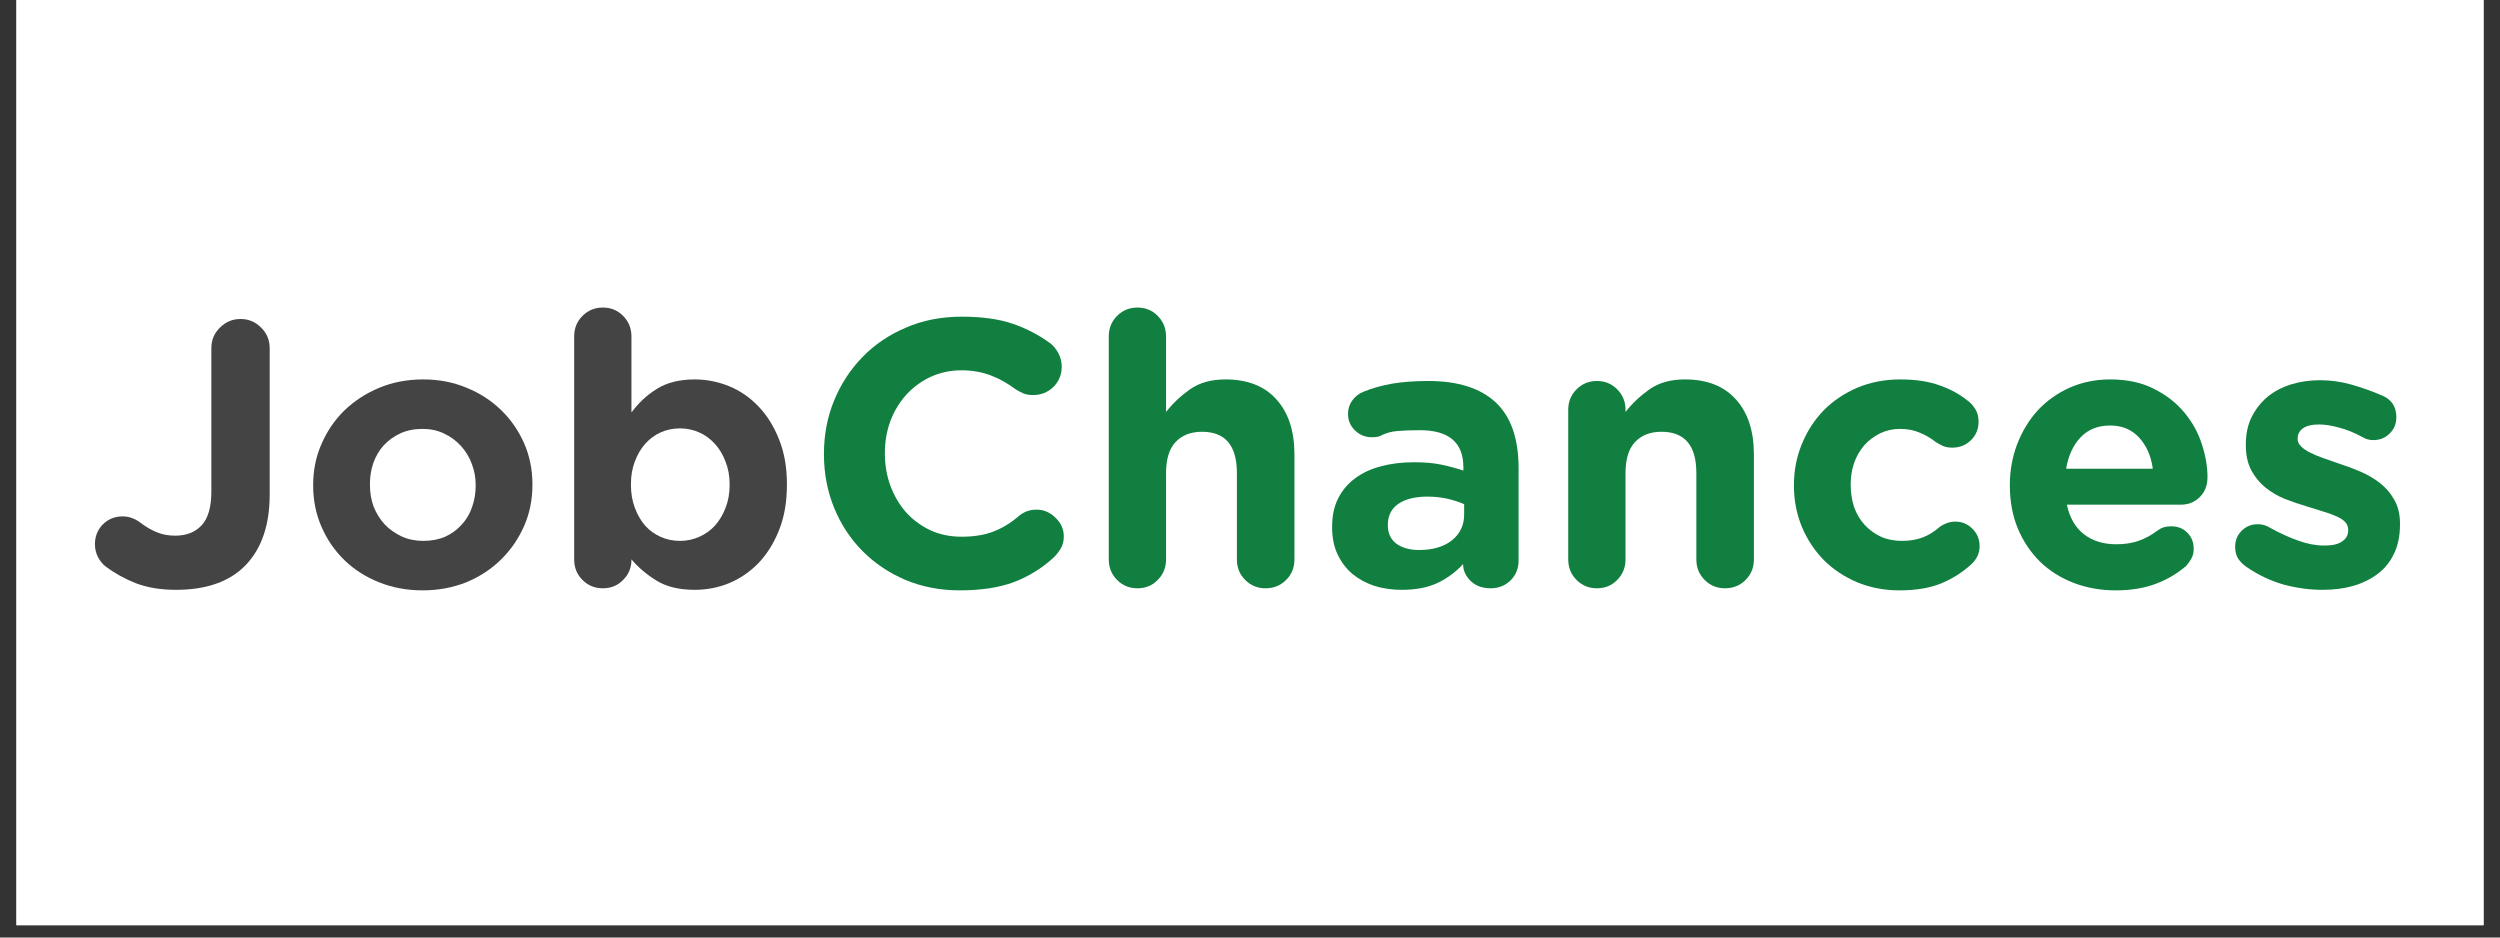
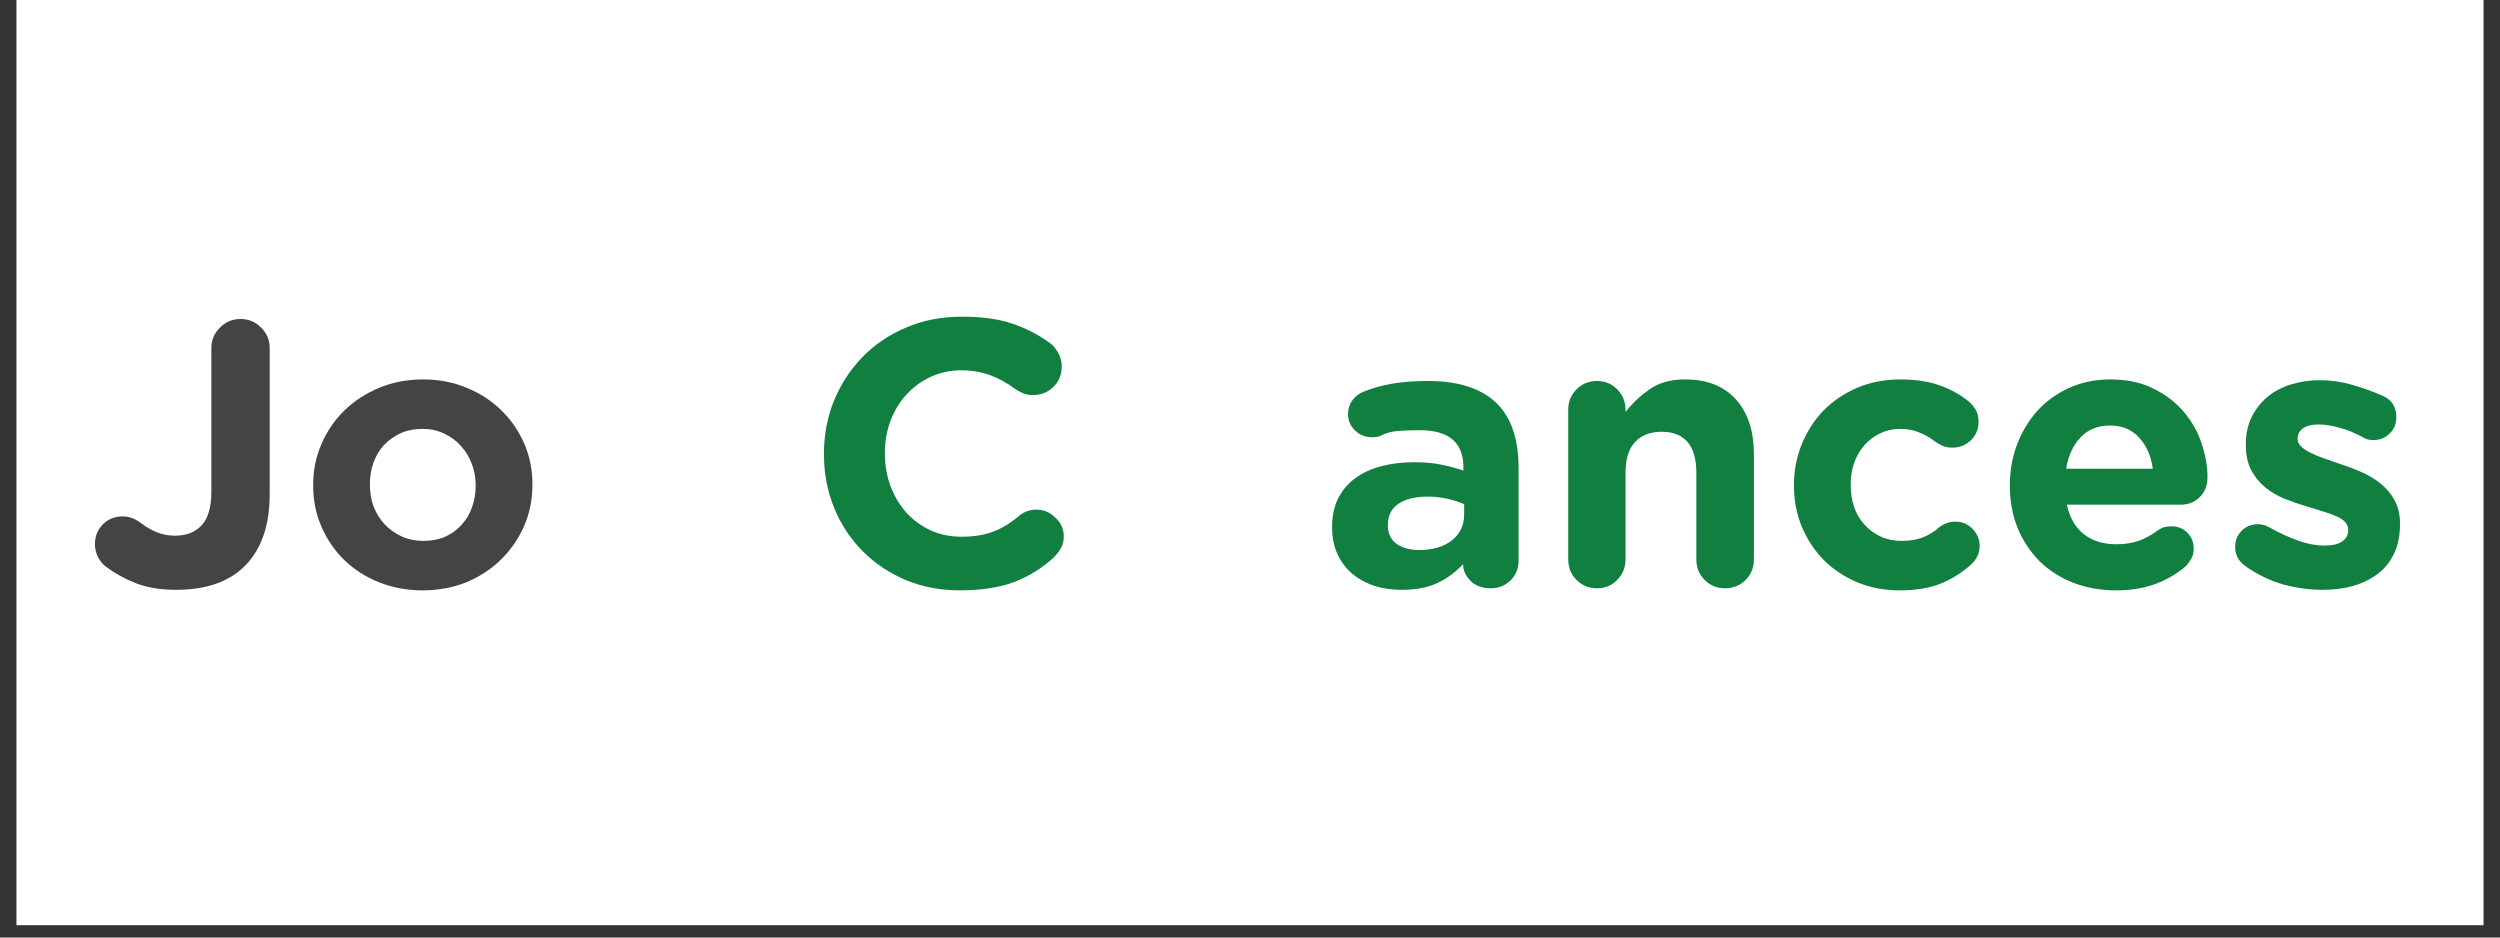
<svg xmlns="http://www.w3.org/2000/svg" width="200" zoomAndPan="magnify" viewBox="0 0 150 56.25" height="75" preserveAspectRatio="xMidYMid meet" version="1.0">
  <rect x="0" y="0" width="150" height="56.25" fill="#333333" stroke="none" />
  <defs>
    <g />
    <clipPath id="6c71376600">
      <path d="M 0.988 0 L 149.012 0 L 149.012 55.512 L 0.988 55.512 Z M 0.988 0 " clip-rule="nonzero" />
    </clipPath>
  </defs>
  <g clip-path="url(#6c71376600)">
-     <path fill="#ffffff" d="M 0.988 0 L 149.012 0 L 149.012 55.512 L 0.988 55.512 Z M 0.988 0 " fill-opacity="1" fill-rule="nonzero" />
    <path fill="#ffffff" d="M 0.988 0 L 149.012 0 L 149.012 55.512 L 0.988 55.512 Z M 0.988 0 " fill-opacity="1" fill-rule="nonzero" />
  </g>
  <g fill="#444444" fill-opacity="1">
    <g transform="translate(5.04, 35.156)">
      <g>
        <path d="M 2.312 -4.172 C 2.52 -4.172 2.703 -4.141 2.859 -4.078 C 3.023 -4.023 3.191 -3.938 3.359 -3.812 C 3.703 -3.551 4.039 -3.352 4.375 -3.219 C 4.707 -3.082 5.07 -3.016 5.469 -3.016 C 6.145 -3.016 6.676 -3.223 7.062 -3.641 C 7.445 -4.055 7.641 -4.727 7.641 -5.656 L 7.641 -14.266 C 7.641 -14.754 7.812 -15.164 8.156 -15.5 C 8.5 -15.844 8.91 -16.016 9.391 -16.016 C 9.879 -16.016 10.289 -15.844 10.625 -15.5 C 10.969 -15.164 11.141 -14.754 11.141 -14.266 L 11.141 -5.484 C 11.141 -3.66 10.66 -2.25 9.703 -1.25 C 8.742 -0.258 7.348 0.234 5.516 0.234 C 4.609 0.234 3.812 0.102 3.125 -0.156 C 2.445 -0.426 1.844 -0.758 1.312 -1.156 C 1.133 -1.289 0.977 -1.477 0.844 -1.719 C 0.719 -1.969 0.656 -2.227 0.656 -2.5 C 0.656 -2.969 0.812 -3.363 1.125 -3.688 C 1.445 -4.008 1.844 -4.172 2.312 -4.172 Z M 2.312 -4.172 " />
      </g>
    </g>
  </g>
  <g fill="#444444" fill-opacity="1">
    <g transform="translate(17.837, 35.156)">
      <g>
        <path d="M 7.562 -12.391 C 8.5 -12.391 9.363 -12.223 10.156 -11.891 C 10.957 -11.566 11.648 -11.117 12.234 -10.547 C 12.816 -9.984 13.273 -9.32 13.609 -8.562 C 13.941 -7.801 14.109 -6.984 14.109 -6.109 L 14.109 -6.062 C 14.109 -5.176 13.941 -4.352 13.609 -3.594 C 13.273 -2.832 12.812 -2.16 12.219 -1.578 C 11.633 -1.004 10.941 -0.551 10.141 -0.219 C 9.336 0.102 8.461 0.266 7.516 0.266 C 6.578 0.266 5.707 0.102 4.906 -0.219 C 4.102 -0.539 3.41 -0.984 2.828 -1.547 C 2.242 -2.117 1.785 -2.785 1.453 -3.547 C 1.117 -4.316 0.953 -5.141 0.953 -6.016 L 0.953 -6.062 C 0.953 -6.938 1.117 -7.754 1.453 -8.516 C 1.785 -9.285 2.242 -9.957 2.828 -10.531 C 3.422 -11.102 4.117 -11.555 4.922 -11.891 C 5.723 -12.223 6.602 -12.391 7.562 -12.391 Z M 7.562 -2.703 C 8.051 -2.703 8.488 -2.785 8.875 -2.953 C 9.258 -3.129 9.586 -3.367 9.859 -3.672 C 10.141 -3.973 10.348 -4.32 10.484 -4.719 C 10.629 -5.125 10.703 -5.555 10.703 -6.016 L 10.703 -6.062 C 10.703 -6.508 10.625 -6.93 10.469 -7.328 C 10.32 -7.734 10.102 -8.094 9.812 -8.406 C 9.531 -8.719 9.195 -8.961 8.812 -9.141 C 8.426 -9.328 7.992 -9.422 7.516 -9.422 C 7.016 -9.422 6.57 -9.332 6.188 -9.156 C 5.801 -8.977 5.469 -8.738 5.188 -8.438 C 4.914 -8.133 4.707 -7.781 4.562 -7.375 C 4.426 -6.977 4.359 -6.555 4.359 -6.109 L 4.359 -6.062 C 4.359 -5.602 4.43 -5.172 4.578 -4.766 C 4.734 -4.367 4.953 -4.016 5.234 -3.703 C 5.523 -3.398 5.867 -3.156 6.266 -2.969 C 6.66 -2.789 7.094 -2.703 7.562 -2.703 Z M 7.562 -2.703 " />
      </g>
    </g>
  </g>
  <g fill="#444444" fill-opacity="1">
    <g transform="translate(32.903, 35.156)">
      <g>
-         <path d="M 3.266 -16.703 C 3.754 -16.703 4.16 -16.535 4.484 -16.203 C 4.816 -15.867 4.984 -15.457 4.984 -14.969 L 4.984 -10.406 C 5.41 -10.988 5.922 -11.461 6.516 -11.828 C 7.117 -12.203 7.875 -12.391 8.781 -12.391 C 9.488 -12.391 10.176 -12.254 10.844 -11.984 C 11.508 -11.711 12.098 -11.305 12.609 -10.766 C 13.129 -10.223 13.539 -9.562 13.844 -8.781 C 14.156 -8.008 14.312 -7.117 14.312 -6.109 L 14.312 -6.062 C 14.312 -5.039 14.156 -4.141 13.844 -3.359 C 13.539 -2.586 13.133 -1.93 12.625 -1.391 C 12.113 -0.859 11.523 -0.453 10.859 -0.172 C 10.203 0.098 9.508 0.234 8.781 0.234 C 7.852 0.234 7.094 0.051 6.5 -0.312 C 5.906 -0.676 5.398 -1.102 4.984 -1.594 L 4.984 -1.562 C 4.984 -1.094 4.816 -0.691 4.484 -0.359 C 4.16 -0.023 3.754 0.141 3.266 0.141 C 2.785 0.141 2.379 -0.023 2.047 -0.359 C 1.711 -0.691 1.547 -1.102 1.547 -1.594 L 1.547 -14.969 C 1.547 -15.457 1.711 -15.867 2.047 -16.203 C 2.379 -16.535 2.785 -16.703 3.266 -16.703 Z M 4.953 -6.109 L 4.953 -6.062 C 4.953 -5.562 5.031 -5.102 5.188 -4.688 C 5.344 -4.27 5.551 -3.91 5.812 -3.609 C 6.082 -3.316 6.395 -3.094 6.75 -2.938 C 7.102 -2.781 7.484 -2.703 7.891 -2.703 C 8.297 -2.703 8.676 -2.781 9.031 -2.938 C 9.395 -3.094 9.711 -3.316 9.984 -3.609 C 10.254 -3.91 10.469 -4.266 10.625 -4.672 C 10.789 -5.078 10.875 -5.539 10.875 -6.062 L 10.875 -6.109 C 10.875 -6.609 10.789 -7.062 10.625 -7.469 C 10.469 -7.883 10.254 -8.238 9.984 -8.531 C 9.711 -8.832 9.395 -9.062 9.031 -9.219 C 8.676 -9.375 8.297 -9.453 7.891 -9.453 C 7.484 -9.453 7.102 -9.375 6.75 -9.219 C 6.395 -9.062 6.082 -8.832 5.812 -8.531 C 5.551 -8.238 5.344 -7.883 5.188 -7.469 C 5.031 -7.062 4.953 -6.609 4.953 -6.109 Z M 4.953 -6.109 " />
-       </g>
+         </g>
    </g>
  </g>
  <g fill="#107f3f" fill-opacity="1">
    <g transform="translate(48.234, 35.156)">
      <g>
        <path d="M 9.484 -16.156 C 10.68 -16.156 11.691 -16.016 12.516 -15.734 C 13.348 -15.453 14.109 -15.055 14.797 -14.547 C 14.973 -14.41 15.129 -14.219 15.266 -13.969 C 15.398 -13.727 15.469 -13.457 15.469 -13.156 C 15.469 -12.676 15.301 -12.27 14.969 -11.938 C 14.633 -11.613 14.227 -11.453 13.75 -11.453 C 13.508 -11.453 13.305 -11.488 13.141 -11.562 C 12.973 -11.645 12.828 -11.723 12.703 -11.797 C 12.223 -12.16 11.719 -12.441 11.188 -12.641 C 10.664 -12.836 10.086 -12.938 9.453 -12.938 C 8.797 -12.938 8.18 -12.805 7.609 -12.547 C 7.047 -12.285 6.555 -11.926 6.141 -11.469 C 5.734 -11.02 5.414 -10.492 5.188 -9.891 C 4.969 -9.297 4.859 -8.66 4.859 -7.984 L 4.859 -7.938 C 4.859 -7.258 4.969 -6.617 5.188 -6.016 C 5.414 -5.41 5.727 -4.879 6.125 -4.422 C 6.531 -3.973 7.016 -3.613 7.578 -3.344 C 8.148 -3.082 8.773 -2.953 9.453 -2.953 C 10.203 -2.953 10.844 -3.055 11.375 -3.266 C 11.914 -3.473 12.426 -3.785 12.906 -4.203 C 13.207 -4.453 13.555 -4.578 13.953 -4.578 C 14.391 -4.578 14.77 -4.414 15.094 -4.094 C 15.426 -3.781 15.594 -3.406 15.594 -2.969 C 15.594 -2.695 15.535 -2.461 15.422 -2.266 C 15.305 -2.066 15.164 -1.883 15 -1.719 C 14.301 -1.07 13.504 -0.578 12.609 -0.234 C 11.723 0.098 10.633 0.266 9.344 0.266 C 8.176 0.266 7.094 0.055 6.094 -0.359 C 5.102 -0.785 4.242 -1.363 3.516 -2.094 C 2.785 -2.832 2.219 -3.695 1.812 -4.688 C 1.406 -5.688 1.203 -6.754 1.203 -7.891 L 1.203 -7.938 C 1.203 -9.07 1.406 -10.133 1.812 -11.125 C 2.219 -12.113 2.785 -12.984 3.516 -13.734 C 4.242 -14.484 5.113 -15.07 6.125 -15.5 C 7.133 -15.938 8.254 -16.156 9.484 -16.156 Z M 9.484 -16.156 " />
      </g>
    </g>
  </g>
  <g fill="#107f3f" fill-opacity="1">
    <g transform="translate(64.979, 35.156)">
      <g>
-         <path d="M 3.266 -16.703 C 3.754 -16.703 4.16 -16.535 4.484 -16.203 C 4.816 -15.867 4.984 -15.457 4.984 -14.969 L 4.984 -10.438 C 5.379 -10.945 5.859 -11.398 6.422 -11.797 C 6.984 -12.191 7.691 -12.391 8.547 -12.391 C 9.879 -12.391 10.898 -11.988 11.609 -11.188 C 12.328 -10.395 12.688 -9.289 12.688 -7.875 L 12.688 -1.594 C 12.688 -1.102 12.52 -0.691 12.188 -0.359 C 11.852 -0.023 11.441 0.141 10.953 0.141 C 10.473 0.141 10.066 -0.023 9.734 -0.359 C 9.398 -0.691 9.234 -1.102 9.234 -1.594 L 9.234 -6.781 C 9.234 -8.426 8.535 -9.25 7.141 -9.25 C 6.461 -9.25 5.93 -9.039 5.547 -8.625 C 5.172 -8.219 4.984 -7.602 4.984 -6.781 L 4.984 -1.594 C 4.984 -1.102 4.816 -0.691 4.484 -0.359 C 4.16 -0.023 3.754 0.141 3.266 0.141 C 2.785 0.141 2.379 -0.023 2.047 -0.359 C 1.711 -0.691 1.547 -1.102 1.547 -1.594 L 1.547 -14.969 C 1.547 -15.457 1.711 -15.867 2.047 -16.203 C 2.379 -16.535 2.785 -16.703 3.266 -16.703 Z M 3.266 -16.703 " />
-       </g>
+         </g>
    </g>
  </g>
  <g fill="#107f3f" fill-opacity="1">
    <g transform="translate(79.115, 35.156)">
      <g>
        <path d="M 0.812 -3.547 C 0.812 -4.203 0.93 -4.77 1.172 -5.25 C 1.422 -5.738 1.758 -6.141 2.188 -6.453 C 2.613 -6.773 3.125 -7.016 3.719 -7.172 C 4.32 -7.336 4.988 -7.422 5.719 -7.422 C 6.352 -7.422 6.895 -7.375 7.344 -7.281 C 7.801 -7.188 8.25 -7.066 8.688 -6.922 L 8.688 -7.125 C 8.688 -8.602 7.816 -9.344 6.078 -9.344 C 5.598 -9.344 5.156 -9.328 4.75 -9.297 C 4.352 -9.266 4.004 -9.164 3.703 -9 C 3.578 -8.945 3.41 -8.922 3.203 -8.922 C 2.805 -8.922 2.469 -9.055 2.188 -9.328 C 1.906 -9.598 1.766 -9.93 1.766 -10.328 C 1.766 -10.629 1.852 -10.898 2.031 -11.141 C 2.207 -11.379 2.43 -11.551 2.703 -11.656 C 3.242 -11.875 3.82 -12.035 4.438 -12.141 C 5.051 -12.242 5.766 -12.297 6.578 -12.297 C 8.359 -12.297 9.707 -11.867 10.625 -11.016 C 11.539 -10.16 12 -8.844 12 -7.062 L 12 -1.516 C 12 -1.047 11.836 -0.648 11.516 -0.328 C 11.191 -0.016 10.797 0.141 10.328 0.141 C 9.828 0.141 9.426 -0.004 9.125 -0.297 C 8.82 -0.598 8.672 -0.93 8.672 -1.297 L 8.672 -1.312 C 8.242 -0.844 7.738 -0.469 7.156 -0.188 C 6.57 0.094 5.848 0.234 4.984 0.234 C 4.41 0.234 3.867 0.156 3.359 0 C 2.859 -0.164 2.414 -0.406 2.031 -0.719 C 1.656 -1.039 1.359 -1.43 1.141 -1.891 C 0.922 -2.359 0.812 -2.895 0.812 -3.5 Z M 4.156 -3.672 L 4.156 -3.625 C 4.156 -3.156 4.328 -2.789 4.672 -2.531 C 5.023 -2.281 5.477 -2.156 6.031 -2.156 C 6.852 -2.156 7.508 -2.348 8 -2.734 C 8.488 -3.129 8.734 -3.645 8.734 -4.281 L 8.734 -4.906 C 8.43 -5.039 8.094 -5.148 7.719 -5.234 C 7.352 -5.316 6.957 -5.359 6.531 -5.359 C 5.789 -5.359 5.207 -5.211 4.781 -4.922 C 4.363 -4.629 4.156 -4.211 4.156 -3.672 Z M 4.156 -3.672 " />
      </g>
    </g>
  </g>
  <g fill="#107f3f" fill-opacity="1">
    <g transform="translate(92.547, 35.156)">
      <g>
        <path d="M 3.266 -12.297 C 3.754 -12.297 4.16 -12.129 4.484 -11.797 C 4.816 -11.461 4.984 -11.055 4.984 -10.578 L 4.984 -10.438 C 5.379 -10.945 5.859 -11.398 6.422 -11.797 C 6.984 -12.191 7.691 -12.391 8.547 -12.391 C 9.879 -12.391 10.898 -11.988 11.609 -11.188 C 12.328 -10.395 12.688 -9.289 12.688 -7.875 L 12.688 -1.594 C 12.688 -1.102 12.52 -0.691 12.188 -0.359 C 11.852 -0.023 11.441 0.141 10.953 0.141 C 10.473 0.141 10.066 -0.023 9.734 -0.359 C 9.398 -0.691 9.234 -1.102 9.234 -1.594 L 9.234 -6.781 C 9.234 -8.426 8.535 -9.25 7.141 -9.25 C 6.461 -9.25 5.93 -9.039 5.547 -8.625 C 5.172 -8.219 4.984 -7.602 4.984 -6.781 L 4.984 -1.594 C 4.984 -1.102 4.816 -0.691 4.484 -0.359 C 4.16 -0.023 3.754 0.141 3.266 0.141 C 2.785 0.141 2.379 -0.023 2.047 -0.359 C 1.711 -0.691 1.547 -1.102 1.547 -1.594 L 1.547 -10.578 C 1.547 -11.055 1.711 -11.461 2.047 -11.797 C 2.379 -12.129 2.785 -12.297 3.266 -12.297 Z M 3.266 -12.297 " />
      </g>
    </g>
  </g>
  <g fill="#107f3f" fill-opacity="1">
    <g transform="translate(106.683, 35.156)">
      <g>
        <path d="M 7.328 -12.391 C 8.254 -12.391 9.047 -12.27 9.703 -12.031 C 10.367 -11.801 10.961 -11.469 11.484 -11.031 C 11.598 -10.938 11.719 -10.789 11.844 -10.594 C 11.969 -10.395 12.031 -10.145 12.031 -9.844 C 12.031 -9.406 11.875 -9.035 11.562 -8.734 C 11.258 -8.441 10.891 -8.297 10.453 -8.297 C 10.234 -8.297 10.039 -8.332 9.875 -8.406 C 9.707 -8.488 9.566 -8.566 9.453 -8.641 C 9.148 -8.879 8.828 -9.066 8.484 -9.203 C 8.148 -9.348 7.758 -9.422 7.312 -9.422 C 6.883 -9.422 6.488 -9.332 6.125 -9.156 C 5.758 -8.977 5.441 -8.738 5.172 -8.438 C 4.91 -8.133 4.707 -7.781 4.562 -7.375 C 4.426 -6.977 4.359 -6.555 4.359 -6.109 L 4.359 -6.062 C 4.359 -5.594 4.426 -5.148 4.562 -4.734 C 4.707 -4.328 4.914 -3.973 5.188 -3.672 C 5.469 -3.367 5.797 -3.129 6.172 -2.953 C 6.547 -2.785 6.969 -2.703 7.438 -2.703 C 7.895 -2.703 8.305 -2.77 8.672 -2.906 C 9.047 -3.051 9.391 -3.266 9.703 -3.547 C 9.797 -3.617 9.922 -3.688 10.078 -3.75 C 10.242 -3.82 10.43 -3.859 10.641 -3.859 C 11.047 -3.859 11.391 -3.711 11.672 -3.422 C 11.953 -3.141 12.094 -2.789 12.094 -2.375 C 12.094 -2.156 12.047 -1.953 11.953 -1.766 C 11.859 -1.586 11.738 -1.43 11.594 -1.297 C 11.082 -0.828 10.484 -0.445 9.797 -0.156 C 9.117 0.125 8.281 0.266 7.281 0.266 C 6.375 0.266 5.531 0.102 4.75 -0.219 C 3.969 -0.551 3.297 -1 2.734 -1.562 C 2.18 -2.133 1.742 -2.801 1.422 -3.562 C 1.109 -4.332 0.953 -5.148 0.953 -6.016 L 0.953 -6.062 C 0.953 -6.914 1.109 -7.727 1.422 -8.5 C 1.742 -9.281 2.18 -9.957 2.734 -10.531 C 3.297 -11.102 3.969 -11.555 4.75 -11.891 C 5.539 -12.223 6.398 -12.391 7.328 -12.391 Z M 7.328 -12.391 " />
      </g>
    </g>
  </g>
  <g fill="#107f3f" fill-opacity="1">
    <g transform="translate(119.638, 35.156)">
      <g>
        <path d="M 0.953 -6.062 C 0.953 -6.914 1.098 -7.727 1.391 -8.5 C 1.691 -9.281 2.102 -9.957 2.625 -10.531 C 3.156 -11.102 3.789 -11.555 4.531 -11.891 C 5.281 -12.223 6.094 -12.391 6.969 -12.391 C 7.988 -12.391 8.863 -12.203 9.594 -11.828 C 10.332 -11.461 10.941 -10.988 11.422 -10.406 C 11.898 -9.832 12.25 -9.203 12.469 -8.516 C 12.695 -7.828 12.812 -7.164 12.812 -6.531 C 12.812 -6.031 12.656 -5.629 12.344 -5.328 C 12.039 -5.023 11.66 -4.875 11.203 -4.875 L 4.375 -4.875 C 4.539 -4.094 4.883 -3.5 5.406 -3.094 C 5.926 -2.695 6.57 -2.5 7.344 -2.5 C 7.832 -2.5 8.273 -2.566 8.672 -2.703 C 9.078 -2.848 9.453 -3.051 9.797 -3.312 C 9.922 -3.406 10.047 -3.473 10.172 -3.516 C 10.305 -3.555 10.461 -3.578 10.641 -3.578 C 11.035 -3.578 11.359 -3.445 11.609 -3.188 C 11.859 -2.938 11.984 -2.613 11.984 -2.219 C 11.984 -2 11.938 -1.805 11.844 -1.641 C 11.75 -1.473 11.645 -1.328 11.531 -1.203 C 11 -0.742 10.391 -0.383 9.703 -0.125 C 9.016 0.133 8.219 0.266 7.312 0.266 C 6.395 0.266 5.547 0.113 4.766 -0.188 C 3.992 -0.488 3.32 -0.914 2.75 -1.469 C 2.188 -2.031 1.742 -2.695 1.422 -3.469 C 1.109 -4.238 0.953 -5.086 0.953 -6.016 Z M 4.328 -7.031 L 9.531 -7.031 C 9.426 -7.801 9.148 -8.426 8.703 -8.906 C 8.266 -9.383 7.688 -9.625 6.969 -9.625 C 6.238 -9.625 5.648 -9.391 5.203 -8.922 C 4.754 -8.453 4.461 -7.82 4.328 -7.031 Z M 4.328 -7.031 " />
      </g>
    </g>
  </g>
  <g fill="#107f3f" fill-opacity="1">
    <g transform="translate(133.547, 35.156)">
      <g>
        <path d="M 1.922 -3.703 C 2.172 -3.703 2.398 -3.641 2.609 -3.516 C 3.211 -3.18 3.789 -2.914 4.344 -2.719 C 4.895 -2.52 5.414 -2.422 5.906 -2.422 C 6.395 -2.422 6.754 -2.504 6.984 -2.672 C 7.223 -2.836 7.344 -3.055 7.344 -3.328 L 7.344 -3.375 C 7.344 -3.562 7.273 -3.723 7.141 -3.859 C 7.004 -3.992 6.816 -4.109 6.578 -4.203 C 6.348 -4.305 6.082 -4.398 5.781 -4.484 C 5.477 -4.578 5.16 -4.676 4.828 -4.781 C 4.41 -4.906 3.984 -5.051 3.547 -5.219 C 3.117 -5.395 2.727 -5.625 2.375 -5.906 C 2.031 -6.188 1.75 -6.531 1.531 -6.938 C 1.312 -7.352 1.203 -7.852 1.203 -8.438 L 1.203 -8.484 C 1.203 -9.109 1.316 -9.656 1.547 -10.125 C 1.785 -10.602 2.102 -11.008 2.5 -11.344 C 2.906 -11.676 3.379 -11.926 3.922 -12.094 C 4.461 -12.258 5.039 -12.344 5.656 -12.344 C 6.289 -12.344 6.922 -12.254 7.547 -12.078 C 8.18 -11.898 8.805 -11.676 9.422 -11.406 C 9.961 -11.164 10.234 -10.738 10.234 -10.125 C 10.234 -9.727 10.098 -9.398 9.828 -9.141 C 9.566 -8.879 9.238 -8.75 8.844 -8.75 C 8.613 -8.75 8.406 -8.805 8.219 -8.922 C 7.727 -9.191 7.254 -9.383 6.797 -9.5 C 6.348 -9.625 5.941 -9.688 5.578 -9.688 C 5.16 -9.688 4.844 -9.609 4.625 -9.453 C 4.414 -9.297 4.312 -9.094 4.312 -8.844 L 4.312 -8.797 C 4.312 -8.648 4.379 -8.508 4.516 -8.375 C 4.648 -8.238 4.832 -8.113 5.062 -8 C 5.289 -7.883 5.551 -7.773 5.844 -7.672 C 6.133 -7.566 6.445 -7.457 6.781 -7.344 C 7.207 -7.207 7.641 -7.047 8.078 -6.859 C 8.516 -6.672 8.906 -6.441 9.25 -6.172 C 9.602 -5.898 9.891 -5.566 10.109 -5.172 C 10.336 -4.773 10.453 -4.301 10.453 -3.75 L 10.453 -3.703 C 10.453 -3.016 10.332 -2.426 10.094 -1.938 C 9.863 -1.445 9.535 -1.039 9.109 -0.719 C 8.691 -0.406 8.203 -0.164 7.641 0 C 7.086 0.156 6.477 0.234 5.812 0.234 C 5.039 0.234 4.266 0.129 3.484 -0.078 C 2.703 -0.297 1.945 -0.656 1.219 -1.156 C 1.039 -1.281 0.883 -1.438 0.75 -1.625 C 0.625 -1.82 0.562 -2.062 0.562 -2.344 C 0.562 -2.727 0.691 -3.051 0.953 -3.312 C 1.211 -3.57 1.535 -3.703 1.922 -3.703 Z M 1.922 -3.703 " />
      </g>
    </g>
  </g>
</svg>